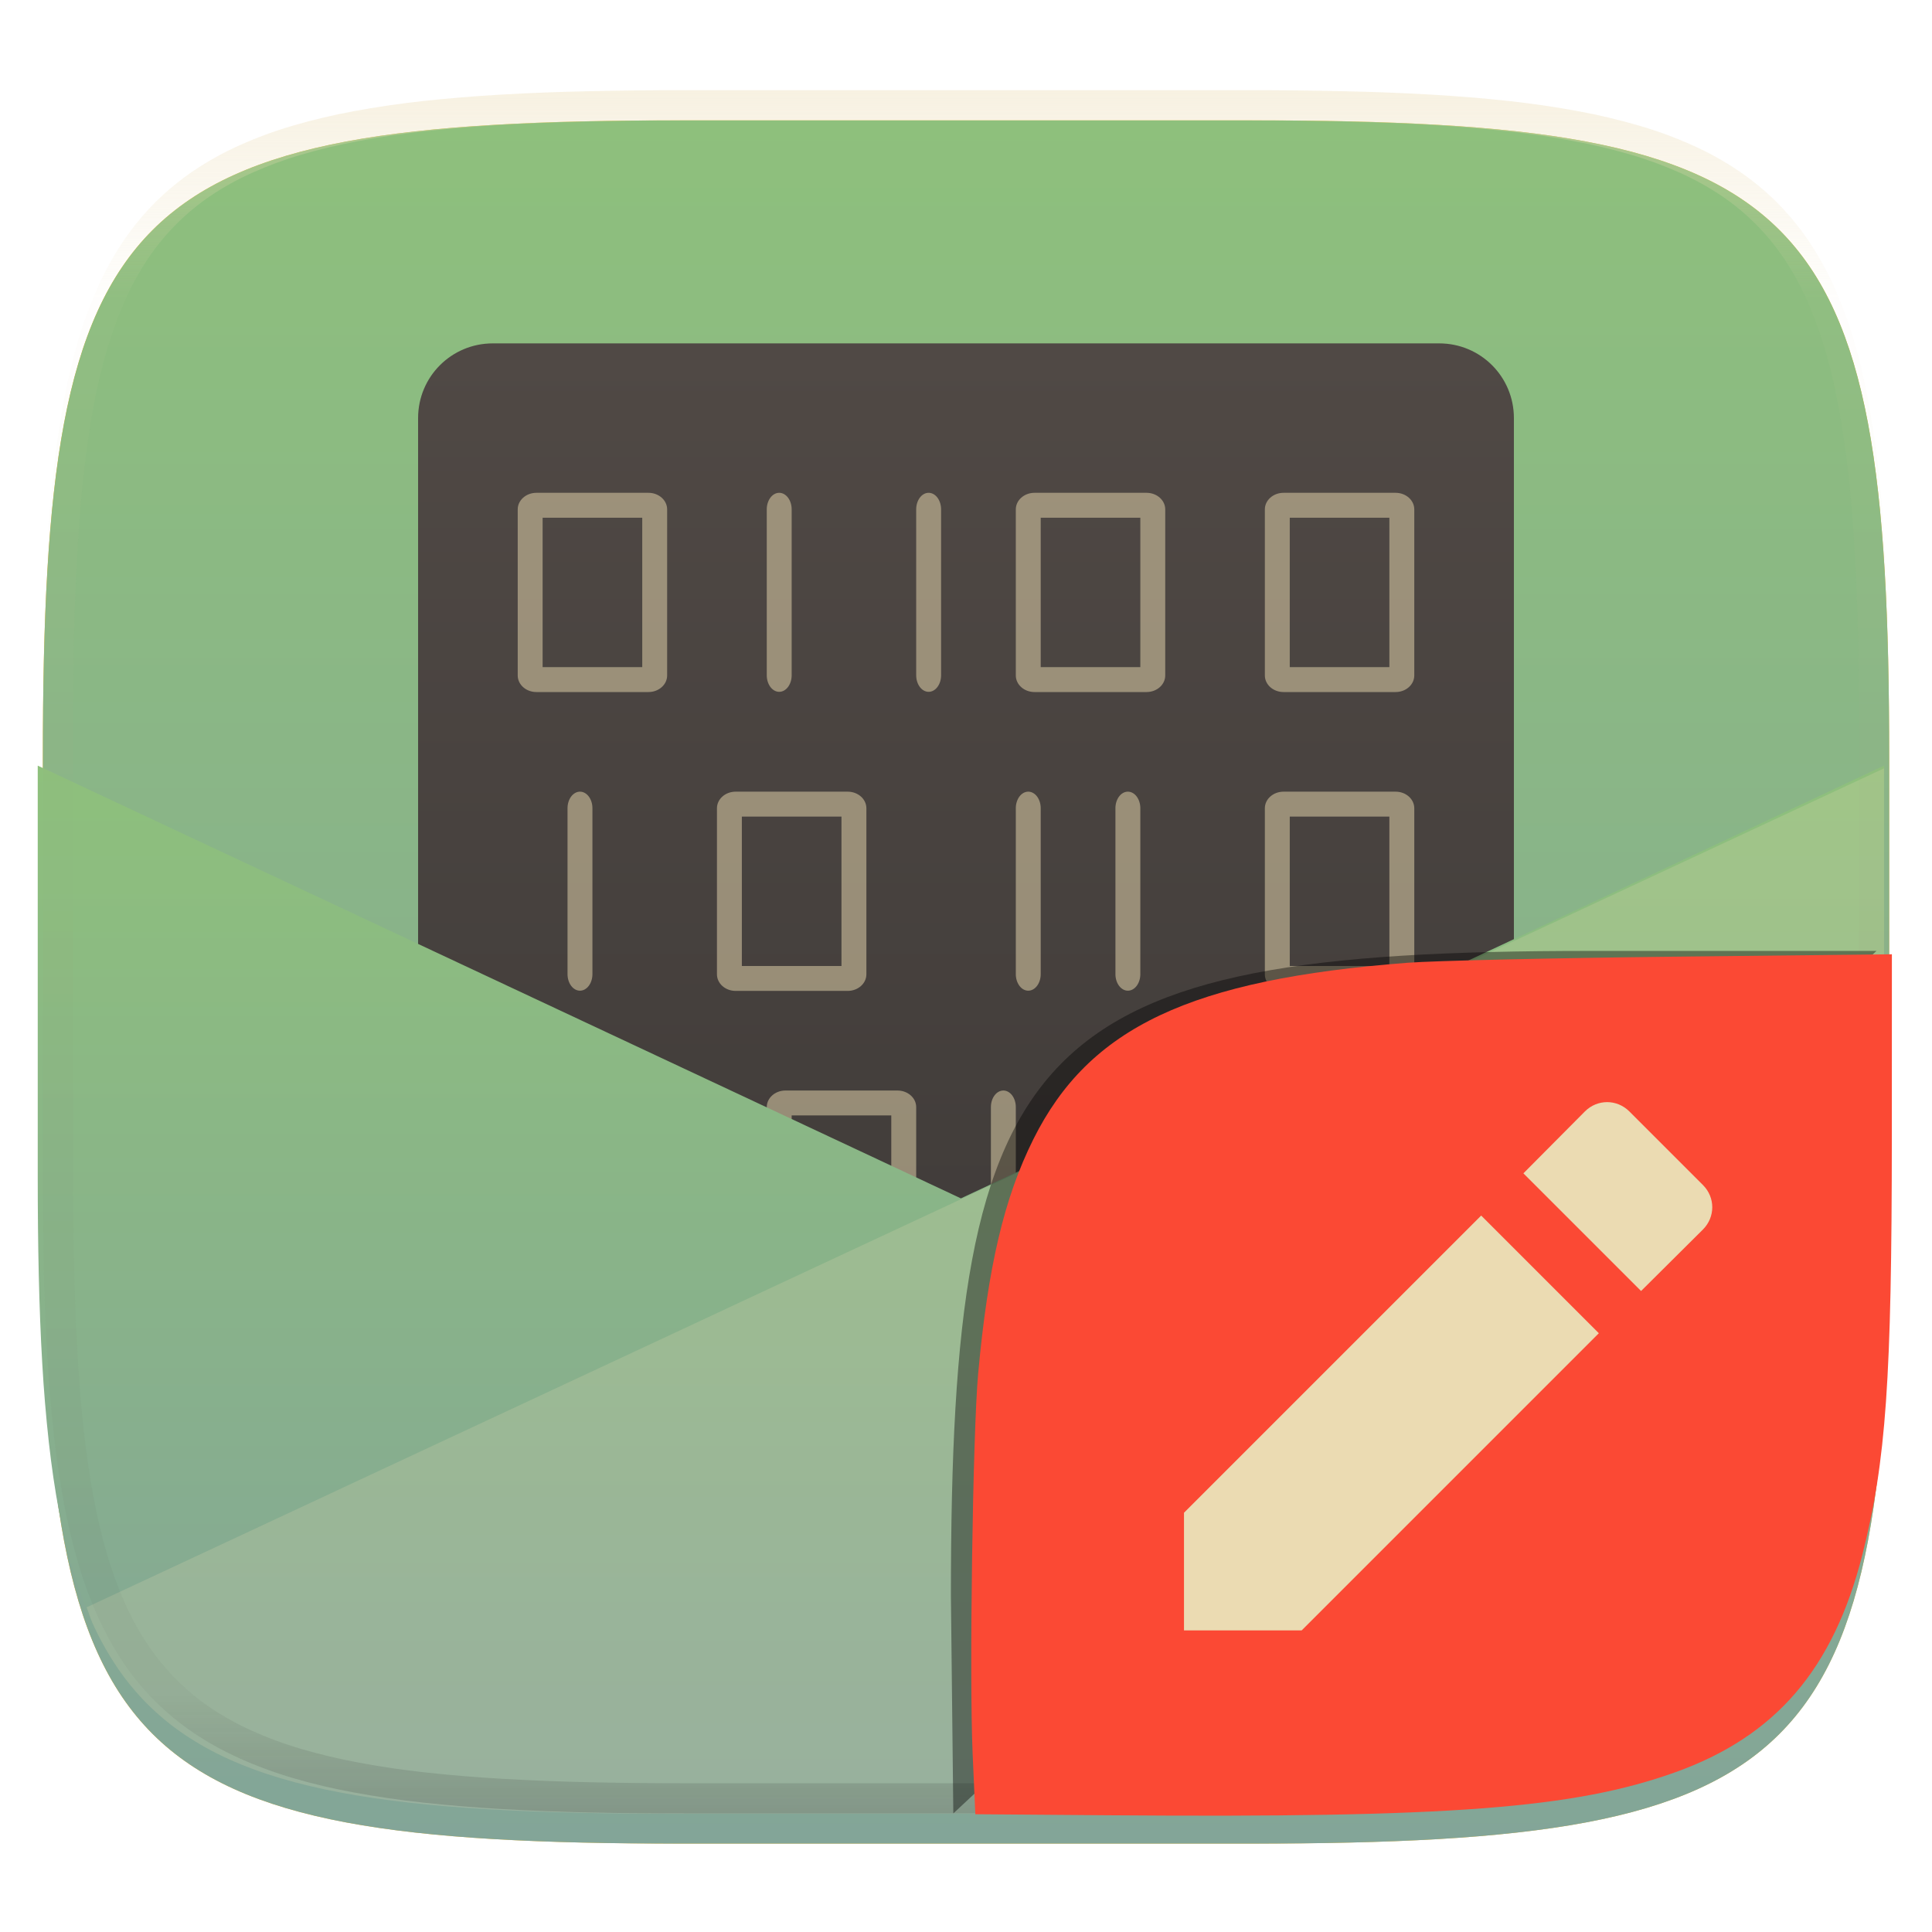
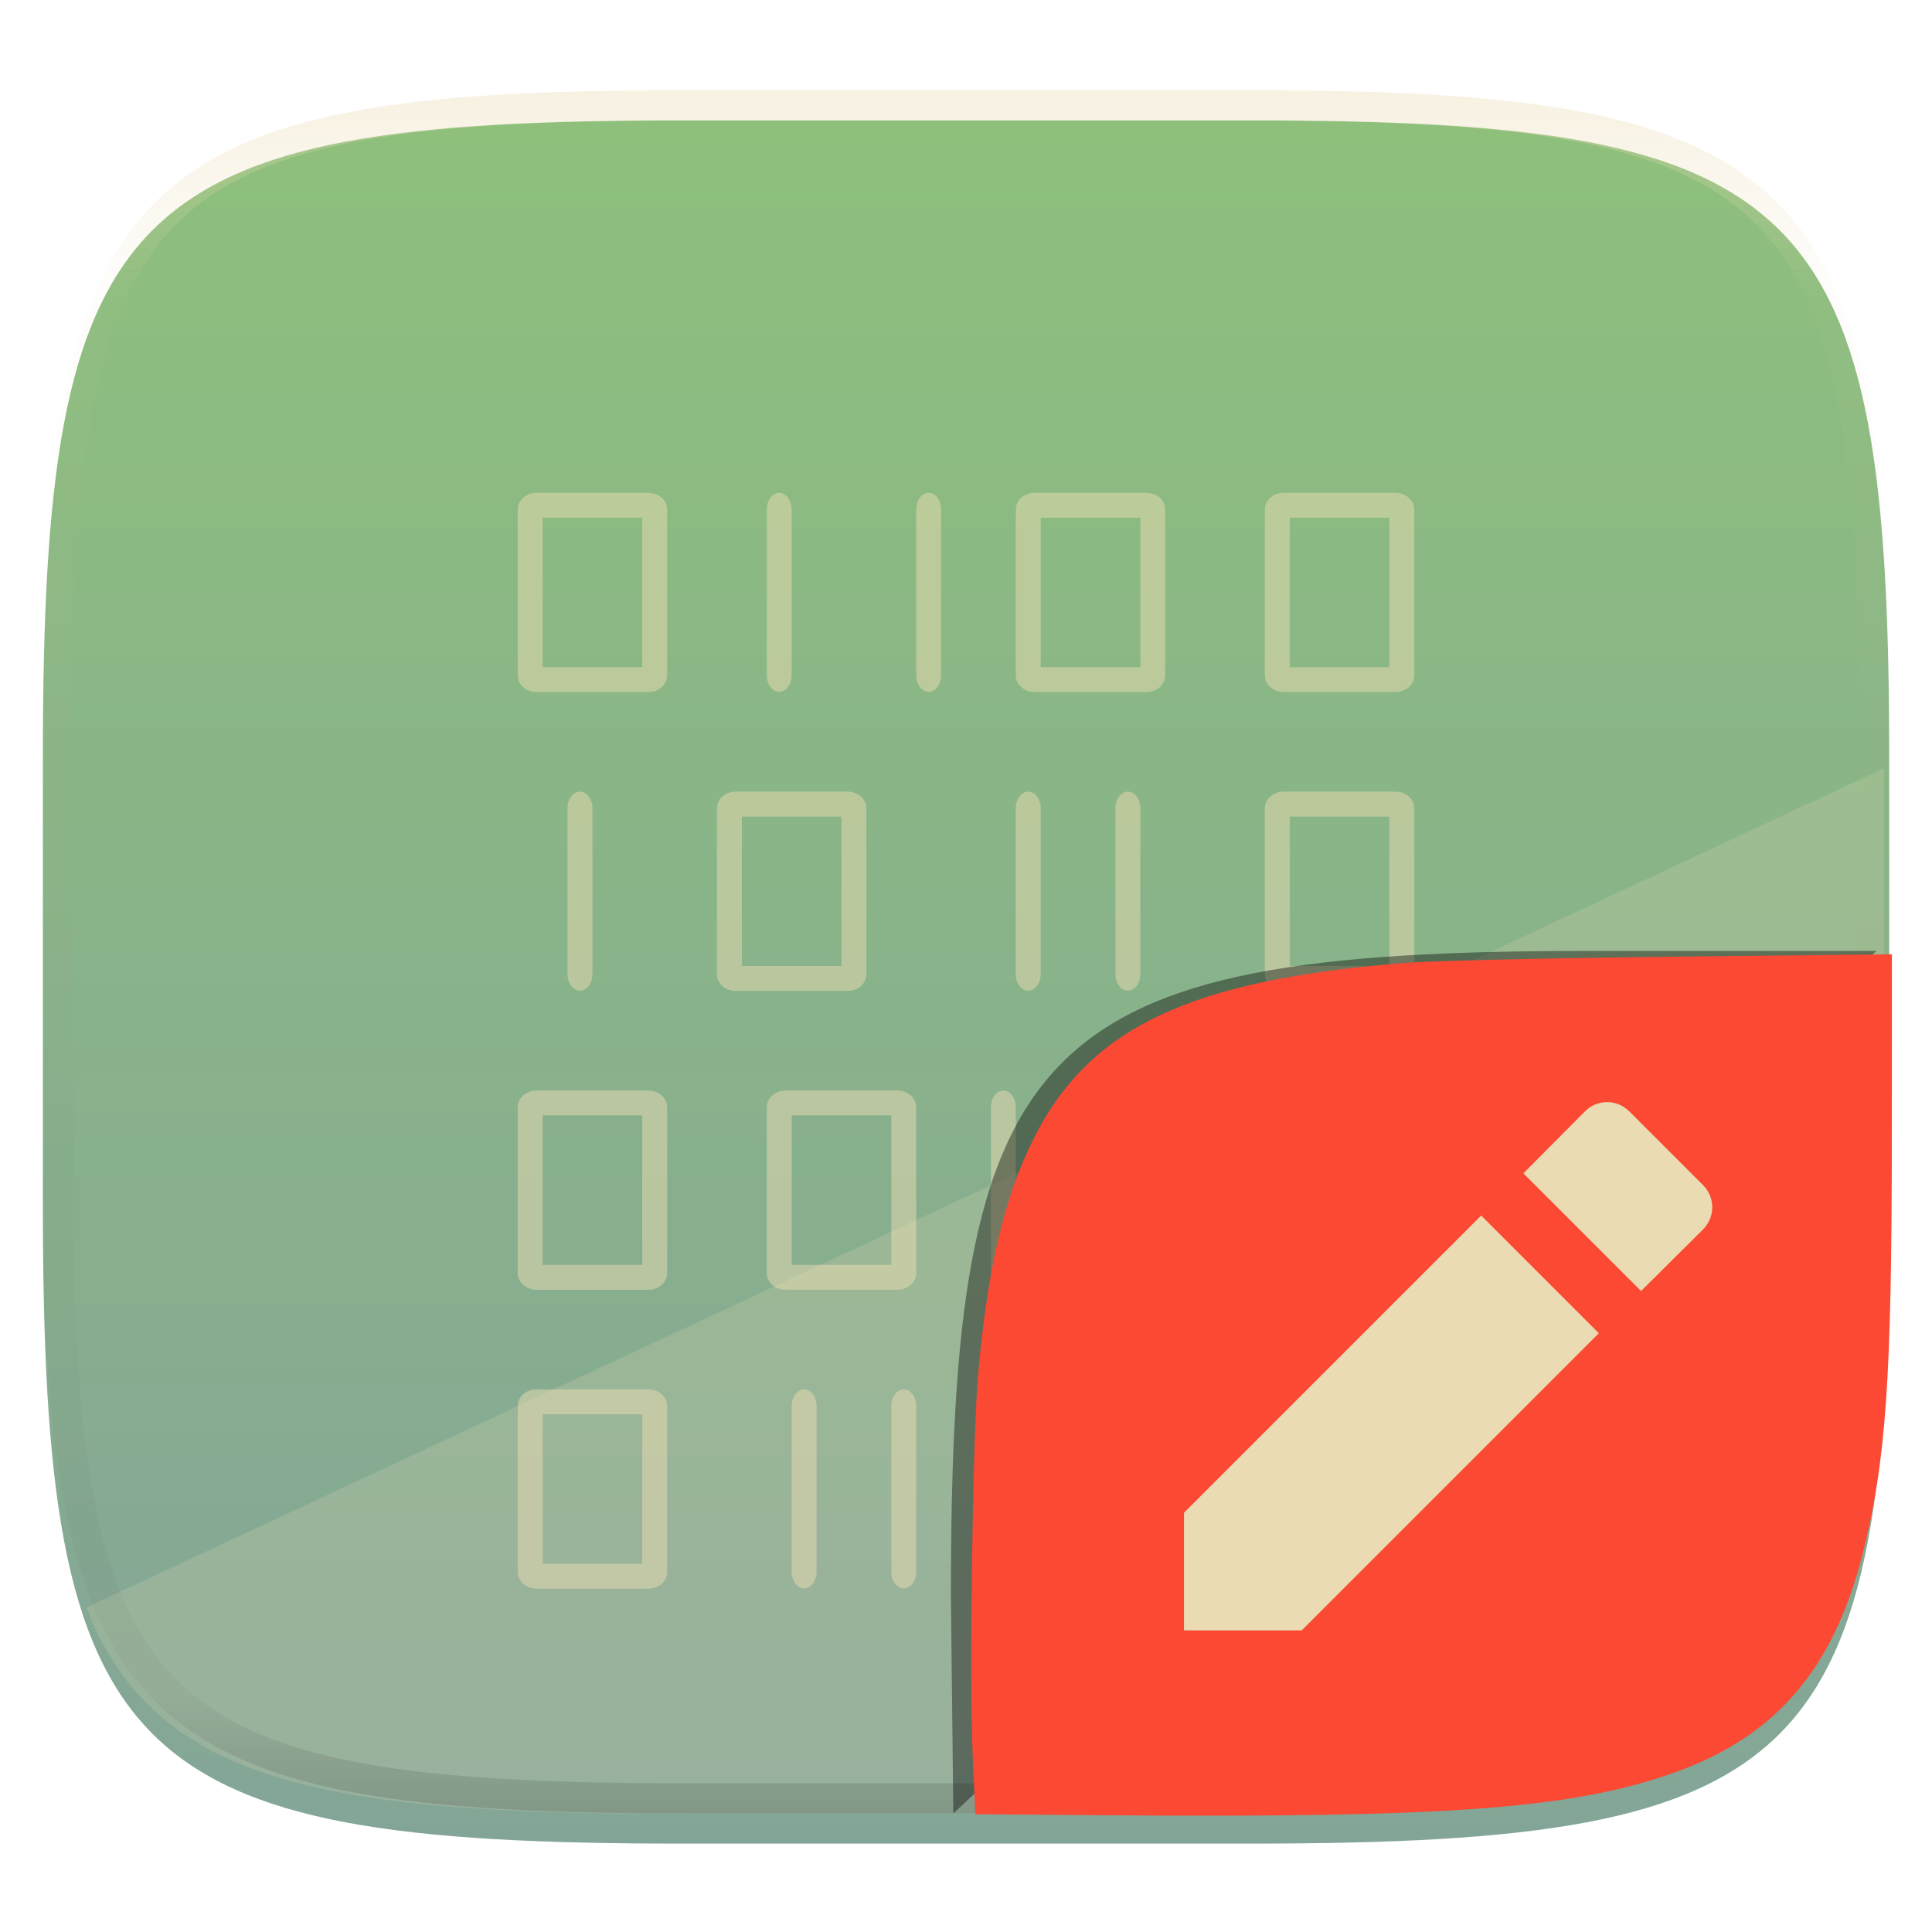
<svg xmlns="http://www.w3.org/2000/svg" style="isolation:isolate" width="256" height="256" viewBox="0 0 256 256">
  <defs>
    <filter id="4f05Xg3eFkyCtagL1cyiZ9qpVVi5MQ2k" width="400%" height="400%" x="-200%" y="-200%" color-interpolation-filters="sRGB" filterUnits="objectBoundingBox">
      <feGaussianBlur in="SourceGraphic" stdDeviation="4.294" />
      <feOffset dx="0" dy="4" result="pf_100_offsetBlur" />
      <feFlood flood-opacity=".4" />
      <feComposite in2="pf_100_offsetBlur" operator="in" result="pf_100_dropShadow" />
      <feBlend in="SourceGraphic" in2="pf_100_dropShadow" mode="normal" />
    </filter>
  </defs>
  <g filter="url(#4f05Xg3eFkyCtagL1cyiZ9qpVVi5MQ2k)">
-     <path fill="#fabd2f" d="M 165.685 11.947 C 239.74 11.947 250.324 22.504 250.324 96.491 L 250.324 155.742 C 250.324 229.728 239.74 240.285 165.685 240.285 L 90.315 240.285 C 16.26 240.285 5.676 229.728 5.676 155.742 L 5.676 96.491 C 5.676 22.504 16.26 11.947 90.315 11.947 L 165.685 11.947 Z" />
-   </g>
+     </g>
  <defs>
    <filter id="Zdq7MHXGFhTB0RLue6aamoLA0RJzX1wD" width="400%" height="400%" x="-200%" y="-200%" color-interpolation-filters="sRGB" filterUnits="objectBoundingBox">
      <feGaussianBlur in="SourceGraphic" stdDeviation="4.294" />
      <feOffset dx="0" dy="4" result="pf_100_offsetBlur" />
      <feFlood flood-opacity=".4" />
      <feComposite in2="pf_100_offsetBlur" operator="in" result="pf_100_dropShadow" />
      <feBlend in="SourceGraphic" in2="pf_100_dropShadow" mode="normal" />
    </filter>
  </defs>
  <g filter="url(#Zdq7MHXGFhTB0RLue6aamoLA0RJzX1wD)">
    <linearGradient id="_lgradient_82" x1=".5" x2=".5" y1="0" y2="1" gradientTransform="matrix(244.648,0,0,228.338,5.68,11.95)" gradientUnits="userSpaceOnUse">
      <stop offset="0%" style="stop-color:#8ec07c" />
      <stop offset="100%" style="stop-color:#83a598" />
    </linearGradient>
    <path fill="url(#_lgradient_82)" d="M 165.689 11.95 C 239.745 11.95 250.328 22.507 250.328 96.494 L 250.328 155.745 C 250.328 229.731 239.745 240.288 165.689 240.288 L 90.319 240.288 C 16.264 240.288 5.68 229.731 5.68 155.745 L 5.68 96.494 C 5.68 22.507 16.264 11.95 90.319 11.95 L 165.689 11.95 Z" />
  </g>
  <g>
    <linearGradient id="_lgradient_83" x1="0" x2="0" y1="0" y2="1" gradientTransform="matrix(145.2,0,0,161.7,55.4,45.5)" gradientUnits="userSpaceOnUse">
      <stop offset="0%" style="stop-color:#504945" />
      <stop offset="100%" style="stop-color:#3c3836" />
    </linearGradient>
-     <path fill="url(#_lgradient_83)" d="M 65.3 45.5 C 59.815 45.5 55.4 49.915 55.4 55.4 L 55.4 207.2 L 200.6 207.2 L 200.6 55.4 C 200.6 49.915 196.185 45.5 190.7 45.5 L 65.3 45.5 Z" />
    <g opacity=".5">
      <path fill="#ebdbb2" d="M 71.075 65.3 C 69.709 65.3 68.601 66.284 68.6 67.498 L 68.6 89.502 C 68.601 90.716 69.709 91.7 71.075 91.7 L 85.925 91.7 C 87.291 91.7 88.399 90.716 88.4 89.502 L 88.4 67.498 C 88.399 66.284 87.291 65.3 85.925 65.3 L 71.075 65.3 Z M 103.224 65.3 C 102.786 65.309 102.369 65.549 102.065 65.967 C 101.76 66.386 101.593 66.948 101.6 67.53 L 101.6 89.476 C 101.6 90.689 102.339 91.671 103.25 91.671 C 104.161 91.671 104.9 90.689 104.9 89.476 L 104.9 67.53 C 104.907 66.936 104.733 66.363 104.417 65.943 C 104.101 65.523 103.671 65.291 103.224 65.3 Z M 123.024 65.3 C 122.586 65.309 122.169 65.549 121.865 65.967 C 121.56 66.386 121.393 66.948 121.4 67.53 L 121.4 89.476 C 121.4 90.689 122.139 91.671 123.05 91.671 C 123.961 91.671 124.7 90.689 124.7 89.476 L 124.7 67.53 C 124.707 66.936 124.533 66.363 124.217 65.943 C 123.901 65.523 123.471 65.291 123.024 65.3 Z M 137.075 65.3 C 135.709 65.3 134.601 66.284 134.6 67.498 L 134.6 89.502 C 134.601 90.716 135.709 91.7 137.075 91.7 L 151.925 91.7 C 153.291 91.7 154.399 90.716 154.4 89.502 L 154.4 67.498 C 154.399 66.284 153.291 65.3 151.925 65.3 L 137.075 65.3 Z M 170.075 65.3 C 168.709 65.3 167.601 66.284 167.6 67.498 L 167.6 89.502 C 167.601 90.716 168.709 91.7 170.075 91.7 L 184.925 91.7 C 186.291 91.7 187.399 90.716 187.4 89.502 L 187.4 67.498 C 187.399 66.284 186.291 65.3 184.925 65.3 L 170.075 65.3 Z M 71.9 68.6 L 85.1 68.6 L 85.1 88.4 L 71.9 88.4 L 71.9 68.6 Z M 137.9 68.6 L 151.1 68.6 L 151.1 88.4 L 137.9 88.4 L 137.9 68.6 Z M 170.9 68.6 L 184.1 68.6 L 184.1 88.4 L 170.9 88.4 L 170.9 68.6 Z M 76.876 104.9 C 76.429 104.891 75.999 105.123 75.683 105.543 C 75.367 105.963 75.193 106.536 75.2 107.13 L 75.2 129.076 C 75.2 130.289 75.939 131.271 76.85 131.271 C 77.761 131.271 78.5 130.289 78.5 129.076 L 78.5 107.13 C 78.507 106.548 78.34 105.986 78.035 105.567 C 77.731 105.149 77.314 104.909 76.876 104.9 Z M 97.475 104.9 C 96.109 104.9 95.001 105.884 95 107.098 L 95 129.102 C 95.001 130.316 96.109 131.3 97.475 131.3 L 112.325 131.3 C 113.691 131.3 114.799 130.316 114.8 129.102 L 114.8 107.098 C 114.799 105.884 113.691 104.9 112.325 104.9 L 97.475 104.9 Z M 136.224 104.9 C 135.786 104.909 135.369 105.149 135.065 105.567 C 134.76 105.986 134.593 106.548 134.6 107.13 L 134.6 129.076 C 134.6 130.289 135.339 131.271 136.25 131.271 C 137.161 131.271 137.9 130.289 137.9 129.076 L 137.9 107.13 C 137.907 106.536 137.733 105.963 137.417 105.543 C 137.101 105.123 136.671 104.891 136.224 104.9 Z M 149.424 104.9 C 148.986 104.909 148.569 105.149 148.265 105.567 C 147.96 105.986 147.793 106.548 147.8 107.13 L 147.8 129.076 C 147.8 130.289 148.539 131.271 149.45 131.271 C 150.361 131.271 151.1 130.289 151.1 129.076 L 151.1 107.13 C 151.107 106.536 150.933 105.963 150.617 105.543 C 150.301 105.123 149.871 104.891 149.424 104.9 Z M 170.075 104.9 C 168.709 104.9 167.601 105.884 167.6 107.098 L 167.6 129.102 C 167.601 130.316 168.709 131.3 170.075 131.3 L 184.925 131.3 C 186.291 131.3 187.399 130.316 187.4 129.102 L 187.4 107.098 C 187.399 105.884 186.291 104.9 184.925 104.9 L 170.075 104.9 Z M 98.3 108.2 L 111.5 108.2 L 111.5 128 L 98.3 128 L 98.3 108.2 Z M 170.9 108.2 L 184.1 108.2 L 184.1 128 L 170.9 128 L 170.9 108.2 Z M 71.075 144.5 C 69.709 144.5 68.601 145.484 68.6 146.698 L 68.6 168.702 C 68.601 169.916 69.709 170.9 71.075 170.9 L 85.925 170.9 C 87.291 170.9 88.399 169.916 88.4 168.702 L 88.4 146.698 C 88.399 145.484 87.291 144.5 85.925 144.5 L 71.075 144.5 Z M 104.075 144.5 C 102.709 144.5 101.601 145.484 101.6 146.698 L 101.6 168.702 C 101.601 169.916 102.709 170.9 104.075 170.9 L 118.925 170.9 C 120.291 170.9 121.399 169.916 121.4 168.702 L 121.4 146.698 C 121.399 145.484 120.291 144.5 118.925 144.5 L 104.075 144.5 Z M 132.976 144.5 C 132.529 144.491 132.099 144.723 131.783 145.143 C 131.467 145.563 131.293 146.136 131.3 146.73 L 131.3 168.676 C 131.3 169.889 132.039 170.871 132.95 170.871 C 133.861 170.871 134.6 169.889 134.6 168.676 L 134.6 146.73 C 134.607 146.148 134.44 145.586 134.135 145.167 C 133.831 144.749 133.414 144.509 132.976 144.5 Z M 152.776 144.5 C 152.329 144.491 151.899 144.723 151.583 145.143 C 151.267 145.563 151.093 146.136 151.1 146.73 L 151.1 168.676 C 151.1 169.889 151.839 170.871 152.75 170.871 C 153.661 170.871 154.4 169.889 154.4 168.676 L 154.4 146.73 C 154.407 146.148 154.24 145.586 153.935 145.167 C 153.631 144.749 153.214 144.509 152.776 144.5 Z M 170.075 144.5 C 168.709 144.5 167.601 145.484 167.6 146.698 L 167.6 168.702 C 167.601 169.916 168.709 170.9 170.075 170.9 L 184.925 170.9 C 186.291 170.9 187.399 169.916 187.4 168.702 L 187.4 146.698 C 187.399 145.484 186.291 144.5 184.925 144.5 L 170.075 144.5 Z M 71.9 147.8 L 85.1 147.8 L 85.1 167.6 L 71.9 167.6 L 71.9 147.8 Z M 104.9 147.8 L 118.1 147.8 L 118.1 167.6 L 104.9 167.6 L 104.9 147.8 Z M 170.9 147.8 L 184.1 147.8 L 184.1 167.6 L 170.9 167.6 L 170.9 147.8 Z M 71.075 184.1 C 69.709 184.1 68.601 185.084 68.6 186.298 L 68.6 208.302 C 68.601 209.516 69.709 210.5 71.075 210.5 L 85.925 210.5 C 87.291 210.5 88.399 209.516 88.4 208.302 L 88.4 186.298 C 88.399 185.084 87.291 184.1 85.925 184.1 L 71.075 184.1 Z M 106.576 184.1 C 106.129 184.091 105.699 184.323 105.383 184.743 C 105.067 185.163 104.893 185.736 104.9 186.33 L 104.9 208.276 C 104.9 209.489 105.639 210.471 106.55 210.471 C 107.461 210.471 108.2 209.489 108.2 208.276 L 108.2 186.33 C 108.207 185.748 108.04 185.186 107.735 184.767 C 107.431 184.349 107.014 184.109 106.576 184.1 Z M 119.776 184.1 C 119.329 184.091 118.899 184.323 118.583 184.743 C 118.267 185.163 118.093 185.736 118.1 186.33 L 118.1 208.276 C 118.1 209.489 118.839 210.471 119.75 210.471 C 120.661 210.471 121.4 209.489 121.4 208.276 L 121.4 186.33 C 121.407 185.748 121.24 185.186 120.935 184.767 C 120.631 184.349 120.214 184.109 119.776 184.1 Z M 143.675 184.1 C 142.309 184.1 141.201 185.084 141.2 186.298 L 141.2 208.302 C 141.201 209.516 142.309 210.5 143.675 210.5 L 158.525 210.5 C 159.891 210.5 160.999 209.516 161 208.302 L 161 186.298 C 160.999 185.084 159.891 184.1 158.525 184.1 L 143.675 184.1 Z M 179.124 184.1 C 178.686 184.109 178.269 184.349 177.965 184.767 C 177.66 185.186 177.493 185.748 177.5 186.33 L 177.5 208.276 C 177.5 209.489 178.239 210.471 179.15 210.471 C 180.061 210.471 180.8 209.489 180.8 208.276 L 180.8 186.33 C 180.807 185.736 180.633 185.163 180.317 184.743 C 180.001 184.323 179.571 184.091 179.124 184.1 Z M 71.9 187.4 L 85.1 187.4 L 85.1 207.2 L 71.9 207.2 L 71.9 187.4 Z M 144.5 187.4 L 157.7 187.4 L 157.7 207.2 L 144.5 207.2 L 144.5 187.4 Z" />
    </g>
  </g>
  <linearGradient id="_lgradient_84" x1=".5" x2=".5" y1="0" y2="1" gradientTransform="matrix(244.65,0,0,138.89,5,101.45)" gradientUnits="userSpaceOnUse">
    <stop offset="0%" style="stop-color:#8ec07c" />
    <stop offset="100%" style="stop-color:#83a598" />
  </linearGradient>
-   <path fill="url(#_lgradient_84)" fill-rule="evenodd" d="M 5 101.45 L 5 155.795 C 5 165.044 5.166 173.301 5.6 180.67 C 5.797 184.144 6.086 187.612 6.466 191.071 C 6.83 194.325 7.274 197.371 7.812 200.22 C 8.349 203.068 8.979 205.72 9.715 208.19 C 10.451 210.659 11.293 212.945 12.253 215.06 C 13.17 217.098 14.259 219.054 15.507 220.908 C 16.694 222.669 18.047 224.311 19.548 225.814 C 21.053 227.312 22.698 228.664 24.46 229.849 C 26.316 231.096 28.276 232.183 30.316 233.098 C 32.434 234.058 34.722 234.898 37.194 235.633 C 39.666 236.368 42.321 236.998 45.172 237.534 C 48.024 238.071 51.071 238.515 54.329 238.878 C 57.586 239.242 61.053 239.526 64.741 239.742 C 72.118 240.176 80.383 240.34 89.64 240.34 L 165.01 240.34 C 174.267 240.34 182.533 240.176 189.909 239.742 C 193.598 239.526 197.063 239.242 200.32 238.878 C 203.577 238.515 206.625 238.071 209.477 237.534 C 212.328 236.998 214.985 236.368 217.456 235.633 C 219.928 234.898 222.217 234.058 224.335 233.098 C 226.375 232.183 228.335 231.096 230.191 229.849 C 231.952 228.664 233.596 227.313 235.1 225.814 C 236.602 224.311 237.956 222.669 239.144 220.908 C 240.391 219.054 241.479 217.098 242.395 215.06 C 243.356 212.945 244.2 210.659 244.936 208.19 C 245.672 205.72 246.302 203.068 246.839 200.22 C 247.376 197.371 247.821 194.325 248.185 191.071 C 248.549 187.817 248.834 184.355 249.051 180.67 C 249.485 173.301 249.65 165.044 249.65 155.795 L 249.65 101.45 L 127.325 158.79 L 5 101.45 Z" />
  <g opacity=".2">
    <path fill="#ebdbb2" fill-rule="evenodd" d="M 11.483 212.976 C 11.753 213.649 11.962 214.418 12.253 215.06 C 13.17 217.098 14.259 219.054 15.507 220.908 C 16.694 222.669 18.047 224.311 19.548 225.814 C 21.053 227.312 22.698 228.664 24.46 229.849 C 26.316 231.096 28.276 232.183 30.316 233.098 C 32.434 234.058 34.722 234.898 37.194 235.633 C 39.666 236.368 42.321 236.998 45.172 237.534 C 48.024 238.071 51.071 238.515 54.329 238.878 C 57.586 239.242 61.053 239.526 64.741 239.742 C 72.118 240.176 80.383 240.34 89.64 240.34 L 165.01 240.34 C 174.267 240.34 182.533 240.176 189.909 239.742 C 193.598 239.526 197.063 239.242 200.32 238.878 C 203.577 238.515 206.625 238.071 209.477 237.534 C 212.328 236.998 214.985 236.368 217.456 235.633 C 219.928 234.898 222.217 234.058 224.335 233.098 C 226.375 232.183 228.335 231.096 230.191 229.849 C 231.952 228.664 233.596 227.313 235.1 225.814 C 236.602 224.311 237.956 222.669 239.144 220.908 C 240.391 219.054 241.479 217.098 242.395 215.06 C 243.356 212.945 244.2 210.659 244.936 208.19 C 245.672 205.72 246.302 203.068 246.839 200.22 C 247.376 197.371 247.821 194.325 248.185 191.071 C 248.549 187.817 248.834 184.355 249.051 180.67 C 249.485 173.301 249.65 165.044 249.65 155.795 L 249.65 101.8 L 11.483 212.976 Z" />
  </g>
  <g opacity=".4">
    <linearGradient id="_lgradient_85" x1=".517" x2=".517" y1="0" y2="1" gradientTransform="matrix(244.65,0,0,228.34,5.68,11.95)" gradientUnits="userSpaceOnUse">
      <stop offset="0%" style="stop-color:#ebdbb2" />
      <stop offset="12.5%" stop-opacity=".098" style="stop-color:#ebdbb2" />
      <stop offset="92.5%" stop-opacity=".098" style="stop-color:#282828" />
      <stop offset="100%" stop-opacity=".498" style="stop-color:#282828" />
    </linearGradient>
    <path fill="url(#_lgradient_85)" fill-rule="evenodd" d="M 165.068 11.951 C 169.396 11.941 173.724 11.991 178.052 12.089 C 181.927 12.167 185.803 12.315 189.678 12.541 C 193.131 12.737 196.583 13.022 200.026 13.395 C 203.085 13.73 206.144 14.181 209.174 14.741 C 211.889 15.243 214.574 15.881 217.22 16.657 C 219.62 17.355 221.971 18.219 224.243 19.241 C 226.358 20.184 228.384 21.304 230.302 22.591 C 232.142 23.829 233.863 25.244 235.437 26.806 C 237.001 28.378 238.417 30.088 239.656 31.925 C 240.945 33.841 242.066 35.865 243.02 37.967 C 244.043 40.247 244.909 42.585 245.617 44.972 C 246.394 47.615 247.034 50.297 247.535 53.009 C 248.096 56.035 248.548 59.081 248.883 62.136 C 249.257 65.575 249.542 69.014 249.739 72.462 C 249.965 76.323 250.112 80.194 250.201 84.055 C 250.289 88.378 250.339 92.701 250.329 97.014 L 250.329 155.226 C 250.339 159.549 250.289 163.862 250.201 168.185 C 250.112 172.056 249.965 175.917 249.739 179.778 C 249.542 183.226 249.257 186.675 248.883 190.104 C 248.548 193.159 248.096 196.215 247.535 199.241 C 247.034 201.943 246.394 204.625 245.617 207.268 C 244.909 209.655 244.043 212.003 243.02 214.273 C 242.066 216.385 240.945 218.399 239.656 220.315 C 238.417 222.152 237.001 223.872 235.437 225.434 C 233.863 226.996 232.142 228.411 230.302 229.649 C 228.384 230.936 226.358 232.056 224.243 232.999 C 221.971 234.021 219.62 234.885 217.22 235.593 C 214.574 236.369 211.889 237.007 209.174 237.499 C 206.144 238.068 203.085 238.51 200.026 238.845 C 196.583 239.218 193.131 239.503 189.678 239.699 C 185.803 239.925 181.927 240.073 178.052 240.161 C 173.724 240.249 169.396 240.299 165.068 240.289 L 90.942 240.289 C 86.614 240.299 82.286 240.249 77.958 240.161 C 74.083 240.073 70.207 239.925 66.332 239.699 C 62.879 239.503 59.427 239.218 55.984 238.845 C 52.925 238.51 49.866 238.068 46.836 237.499 C 44.121 237.007 41.436 236.369 38.79 235.593 C 36.39 234.885 34.039 234.021 31.767 232.999 C 29.652 232.056 27.626 230.936 25.708 229.649 C 23.868 228.411 22.147 226.996 20.573 225.434 C 19.009 223.872 17.593 222.152 16.354 220.315 C 15.065 218.399 13.944 216.385 12.99 214.273 C 11.967 212.003 11.101 209.655 10.393 207.268 C 9.616 204.625 8.976 201.943 8.475 199.241 C 7.914 196.215 7.462 193.159 7.127 190.104 C 6.753 186.675 6.468 183.226 6.271 179.778 C 6.045 175.917 5.898 172.056 5.809 168.185 C 5.721 163.862 5.671 159.549 5.681 155.226 L 5.681 97.014 C 5.671 92.701 5.721 88.378 5.809 84.055 C 5.898 80.194 6.045 76.323 6.271 72.462 C 6.468 69.014 6.753 65.575 7.127 62.136 C 7.462 59.081 7.914 56.035 8.475 53.009 C 8.976 50.297 9.616 47.615 10.393 44.972 C 11.101 42.585 11.967 40.247 12.99 37.967 C 13.944 35.865 15.065 33.841 16.354 31.925 C 17.593 30.088 19.009 28.378 20.573 26.806 C 22.147 25.244 23.868 23.829 25.708 22.591 C 27.626 21.304 29.652 20.184 31.767 19.241 C 34.039 18.219 36.39 17.355 38.79 16.657 C 41.436 15.881 44.121 15.243 46.836 14.741 C 49.866 14.181 52.925 13.73 55.984 13.395 C 59.427 13.022 62.879 12.737 66.332 12.541 C 70.207 12.315 74.083 12.167 77.958 12.089 C 82.286 11.991 86.614 11.941 90.942 11.951 L 165.068 11.951 Z M 165.078 15.96 C 169.376 15.95 173.675 15.999 177.973 16.087 C 181.8 16.176 185.626 16.323 189.452 16.539 C 192.836 16.736 196.219 17.011 199.583 17.384 C 202.554 17.699 205.515 18.131 208.446 18.681 C 211.023 19.153 213.58 19.762 216.099 20.499 C 218.322 21.147 220.495 21.953 222.6 22.896 C 224.509 23.751 226.338 24.763 228.069 25.922 C 229.692 27.013 231.207 28.26 232.594 29.646 C 233.981 31.031 235.23 32.544 236.332 34.165 C 237.492 35.894 238.506 37.712 239.361 39.608 C 240.306 41.72 241.112 43.892 241.761 46.102 C 242.509 48.617 243.109 51.162 243.591 53.736 C 244.132 56.664 244.565 59.611 244.889 62.578 C 245.263 65.938 245.539 69.308 245.735 72.688 C 245.952 76.51 246.109 80.322 246.188 84.144 C 246.276 88.437 246.325 92.721 246.325 97.014 C 246.325 97.014 246.325 97.014 246.325 97.014 L 246.325 155.226 C 246.325 155.226 246.325 155.226 246.325 155.226 C 246.325 159.519 246.276 163.803 246.188 168.096 C 246.109 171.918 245.952 175.74 245.735 179.552 C 245.539 182.932 245.263 186.302 244.889 189.672 C 244.565 192.629 244.132 195.576 243.591 198.504 C 243.109 201.078 242.509 203.623 241.761 206.138 C 241.112 208.358 240.306 210.52 239.361 212.632 C 238.506 214.528 237.492 216.356 236.332 218.075 C 235.23 219.706 233.981 221.219 232.594 222.604 C 231.207 223.98 229.692 225.227 228.069 226.318 C 226.338 227.477 224.509 228.489 222.6 229.344 C 220.495 230.297 218.322 231.093 216.099 231.741 C 213.58 232.478 211.023 233.087 208.446 233.559 C 205.515 234.109 202.554 234.541 199.583 234.865 C 196.219 235.229 192.836 235.514 189.452 235.701 C 185.626 235.917 181.8 236.074 177.973 236.153 C 173.675 236.251 169.376 236.29 165.078 236.29 C 165.078 236.29 165.078 236.29 165.068 236.29 L 90.942 236.29 C 90.932 236.29 90.932 236.29 90.932 236.29 C 86.634 236.29 82.335 236.251 78.037 236.153 C 74.21 236.074 70.384 235.917 66.558 235.701 C 63.174 235.514 59.791 235.229 56.427 234.865 C 53.456 234.541 50.495 234.109 47.564 233.559 C 44.987 233.087 42.43 232.478 39.911 231.741 C 37.688 231.093 35.515 230.297 33.41 229.344 C 31.501 228.489 29.672 227.477 27.941 226.318 C 26.318 225.227 24.803 223.98 23.416 222.604 C 22.029 221.219 20.78 219.706 19.678 218.075 C 18.518 216.356 17.504 214.528 16.649 212.632 C 15.704 210.52 14.898 208.358 14.249 206.138 C 13.501 203.623 12.901 201.078 12.419 198.504 C 11.878 195.576 11.445 192.629 11.121 189.672 C 10.747 186.302 10.472 182.932 10.275 179.552 C 10.058 175.74 9.901 171.918 9.822 168.096 C 9.734 163.803 9.685 159.519 9.685 155.226 C 9.685 155.226 9.685 155.226 9.685 155.226 L 9.685 97.014 C 9.685 97.014 9.685 97.014 9.685 97.014 C 9.685 92.721 9.734 88.437 9.822 84.144 C 9.901 80.322 10.058 76.51 10.275 72.688 C 10.472 69.308 10.747 65.938 11.121 62.578 C 11.445 59.611 11.878 56.664 12.419 53.736 C 12.901 51.162 13.501 48.617 14.249 46.102 C 14.898 43.892 15.704 41.72 16.649 39.608 C 17.504 37.712 18.518 35.894 19.678 34.165 C 20.78 32.544 22.029 31.031 23.416 29.646 C 24.803 28.26 26.318 27.013 27.941 25.922 C 29.672 24.763 31.501 23.751 33.41 22.896 C 35.515 21.953 37.688 21.147 39.911 20.499 C 42.43 19.762 44.987 19.153 47.564 18.681 C 50.495 18.131 53.456 17.699 56.427 17.384 C 59.791 17.011 63.174 16.736 66.558 16.539 C 70.384 16.323 74.21 16.176 78.037 16.087 C 82.335 15.999 86.634 15.95 90.932 15.96 C 90.932 15.96 90.932 15.96 90.942 15.96 L 165.068 15.96 C 165.078 15.96 165.078 15.96 165.078 15.96 Z" />
  </g>
  <defs>
    <filter id="ttZ736XPJKGhyFpX8ppku9vYHcBKFgwA" width="400%" height="400%" x="-200%" y="-200%" color-interpolation-filters="sRGB" filterUnits="objectBoundingBox">
      <feGaussianBlur stdDeviation="4.294" />
    </filter>
  </defs>
  <g opacity=".4" filter="url(#ttZ736XPJKGhyFpX8ppku9vYHcBKFgwA)">
    <path d="M 126.32 240.288 L 126 211.494 C 126 137.507 136.584 126 210.639 126 L 248.648 126" />
  </g>
  <linearGradient id="_lgradient_86" x1="0" x2="0" y1="0" y2="1" gradientTransform="matrix(121.985,0,0,114.142,128.7,126.446)" gradientUnits="userSpaceOnUse">
    <stop offset="0%" style="stop-color:#fb4934" />
    <stop offset="50%" style="stop-color:#fb4934" />
    <stop offset="100%" style="stop-color:#fb4934" />
  </linearGradient>
  <path fill="url(#_lgradient_86)" d="M 146.981 240.533 L 129.235 240.395 L 128.875 232.289 C 128.427 222.201 128.898 189.86 129.607 182.052 C 130.892 167.904 133.047 158.74 136.92 150.966 C 144.316 136.118 157.752 129.78 186.519 127.57 C 189.982 127.304 205.835 126.942 221.75 126.766 L 250.685 126.446 L 250.678 150.617 C 250.668 182.808 249.912 193.582 246.801 205.9 C 242.946 221.166 235.296 230.076 221.947 234.847 C 208.546 239.636 192.096 240.884 146.982 240.533 L 146.981 240.533 Z" />
  <g>
    <path fill="#ebdbb2" d="M 156.885 200.445 L 156.885 216.037 L 172.476 216.037 L 211.854 176.659 L 196.263 161.068 L 156.885 200.445 Z M 225.647 162.916 C 227.296 161.267 227.296 158.668 225.647 157.019 L 215.902 147.274 C 214.253 145.625 211.654 145.625 210.005 147.274 L 201.859 155.473 L 217.451 171.065 L 225.647 162.916 Z" />
  </g>
</svg>